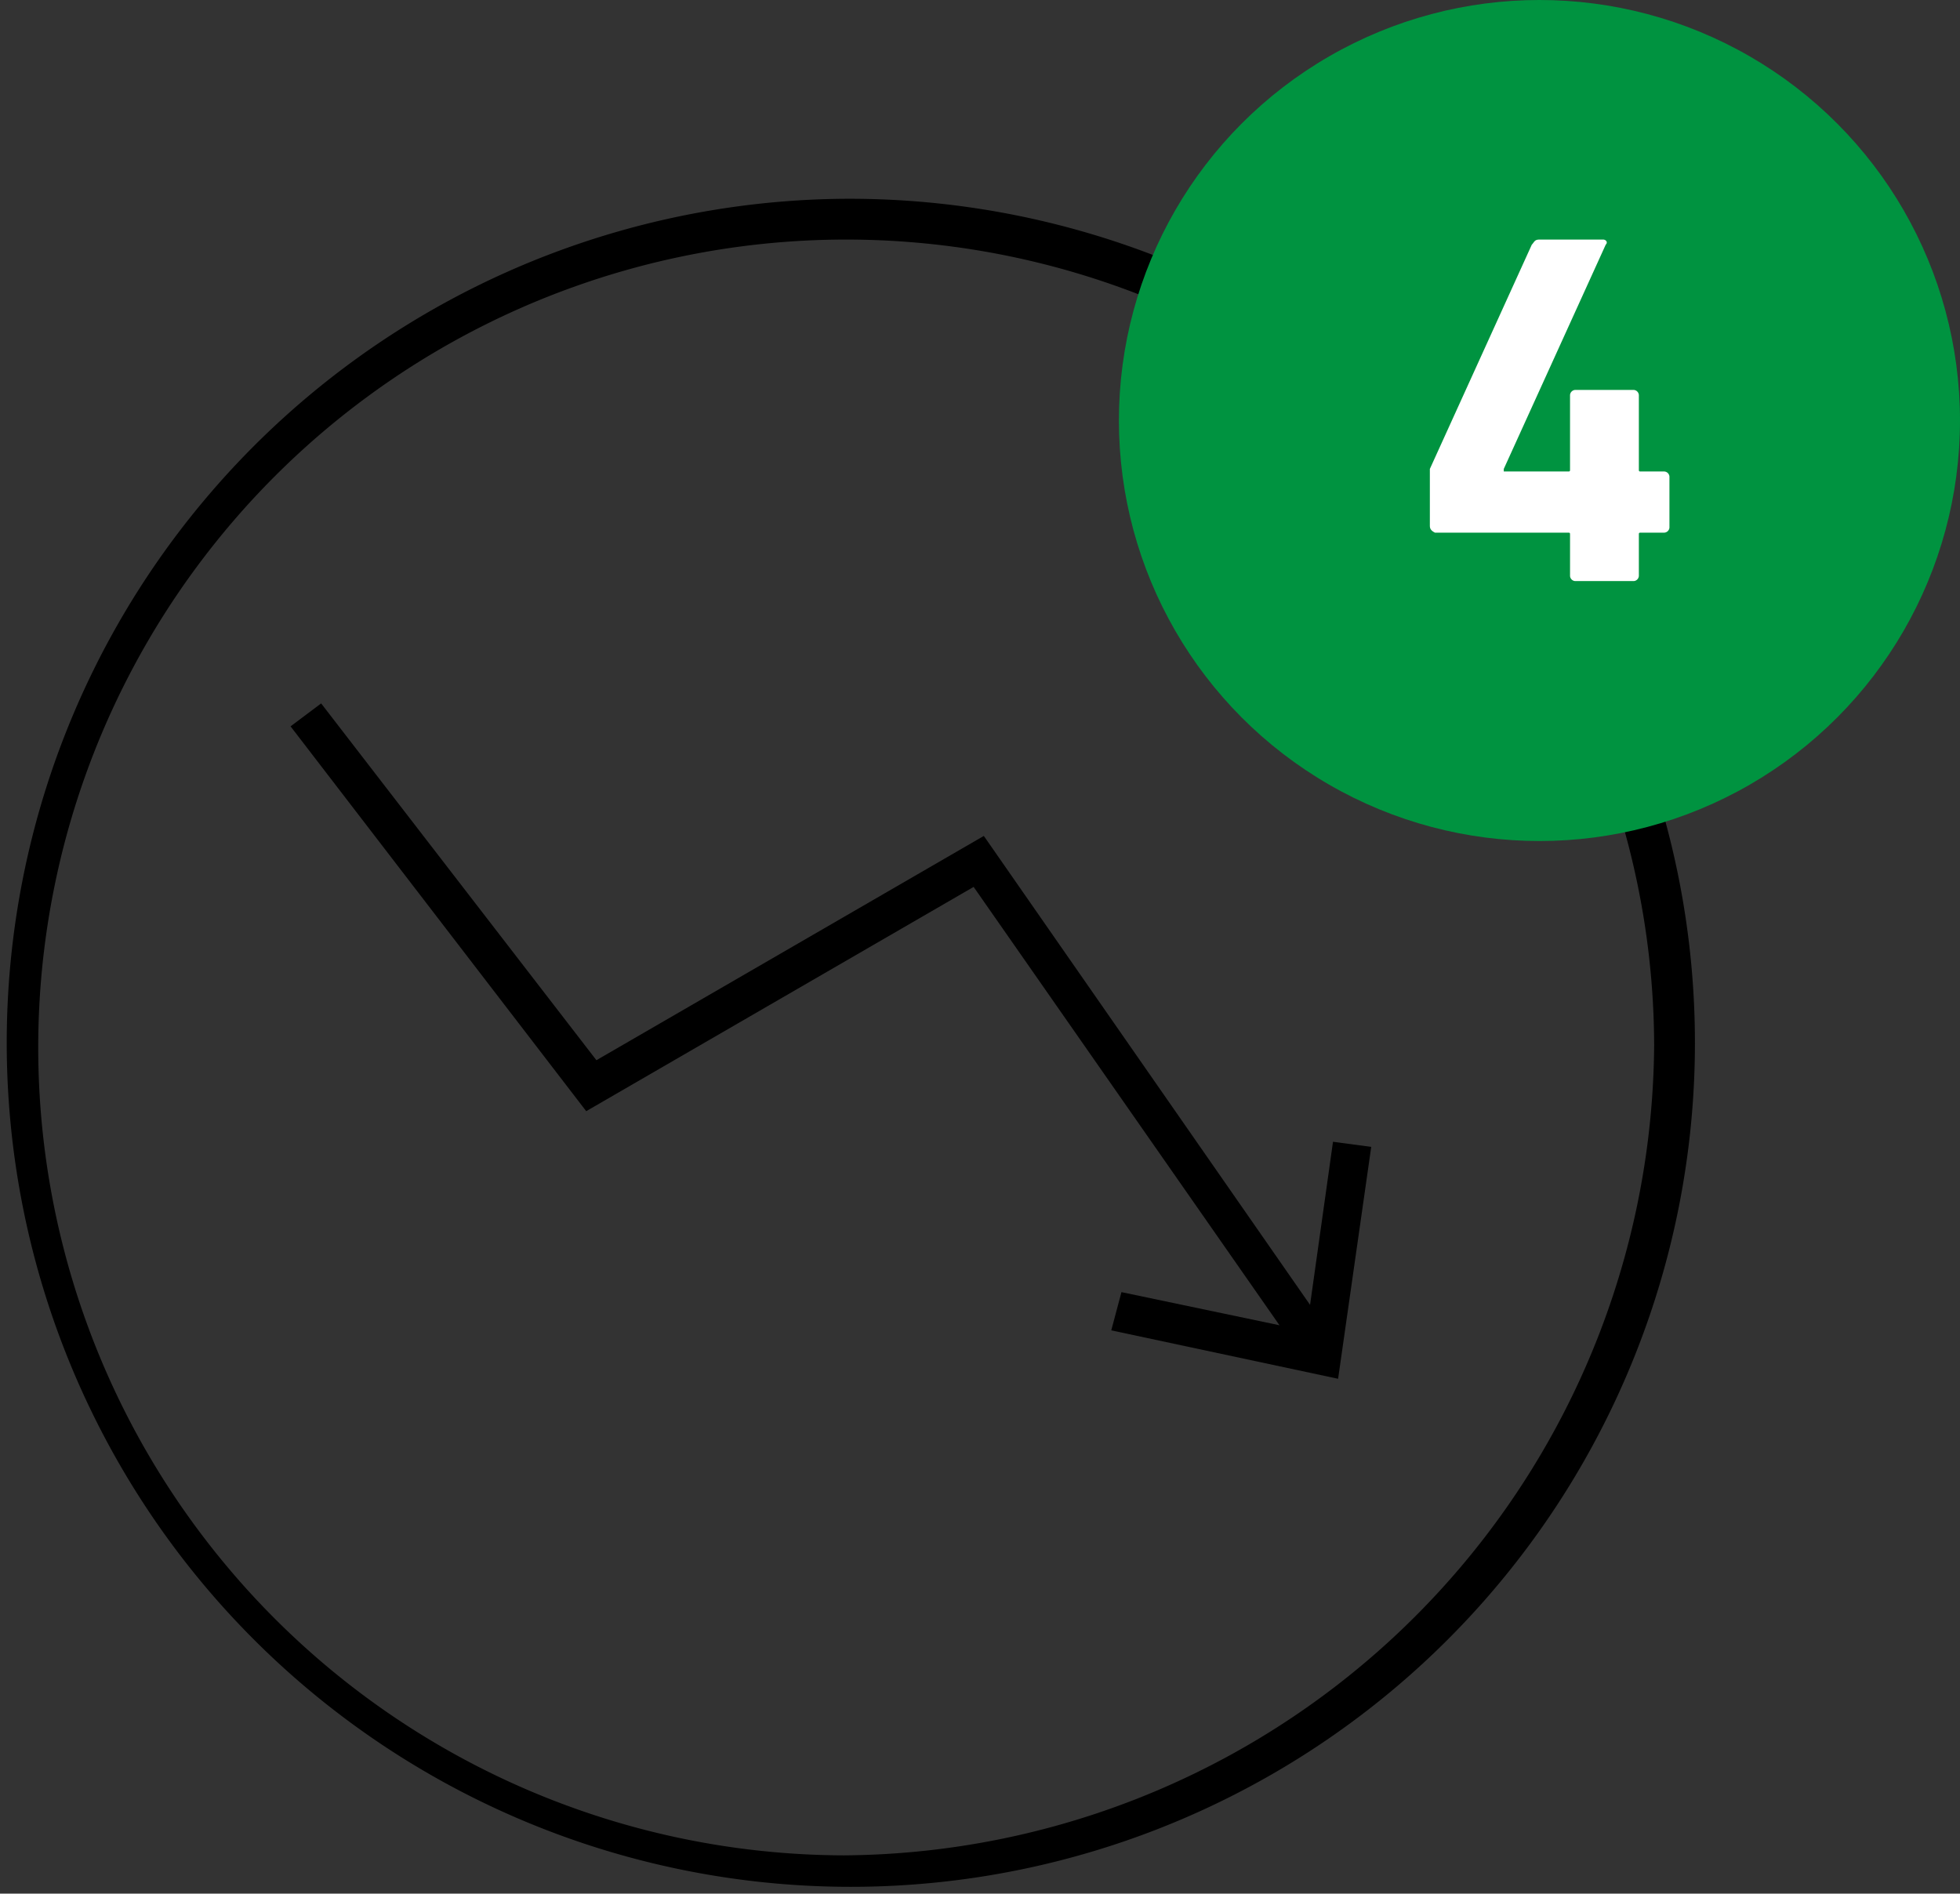
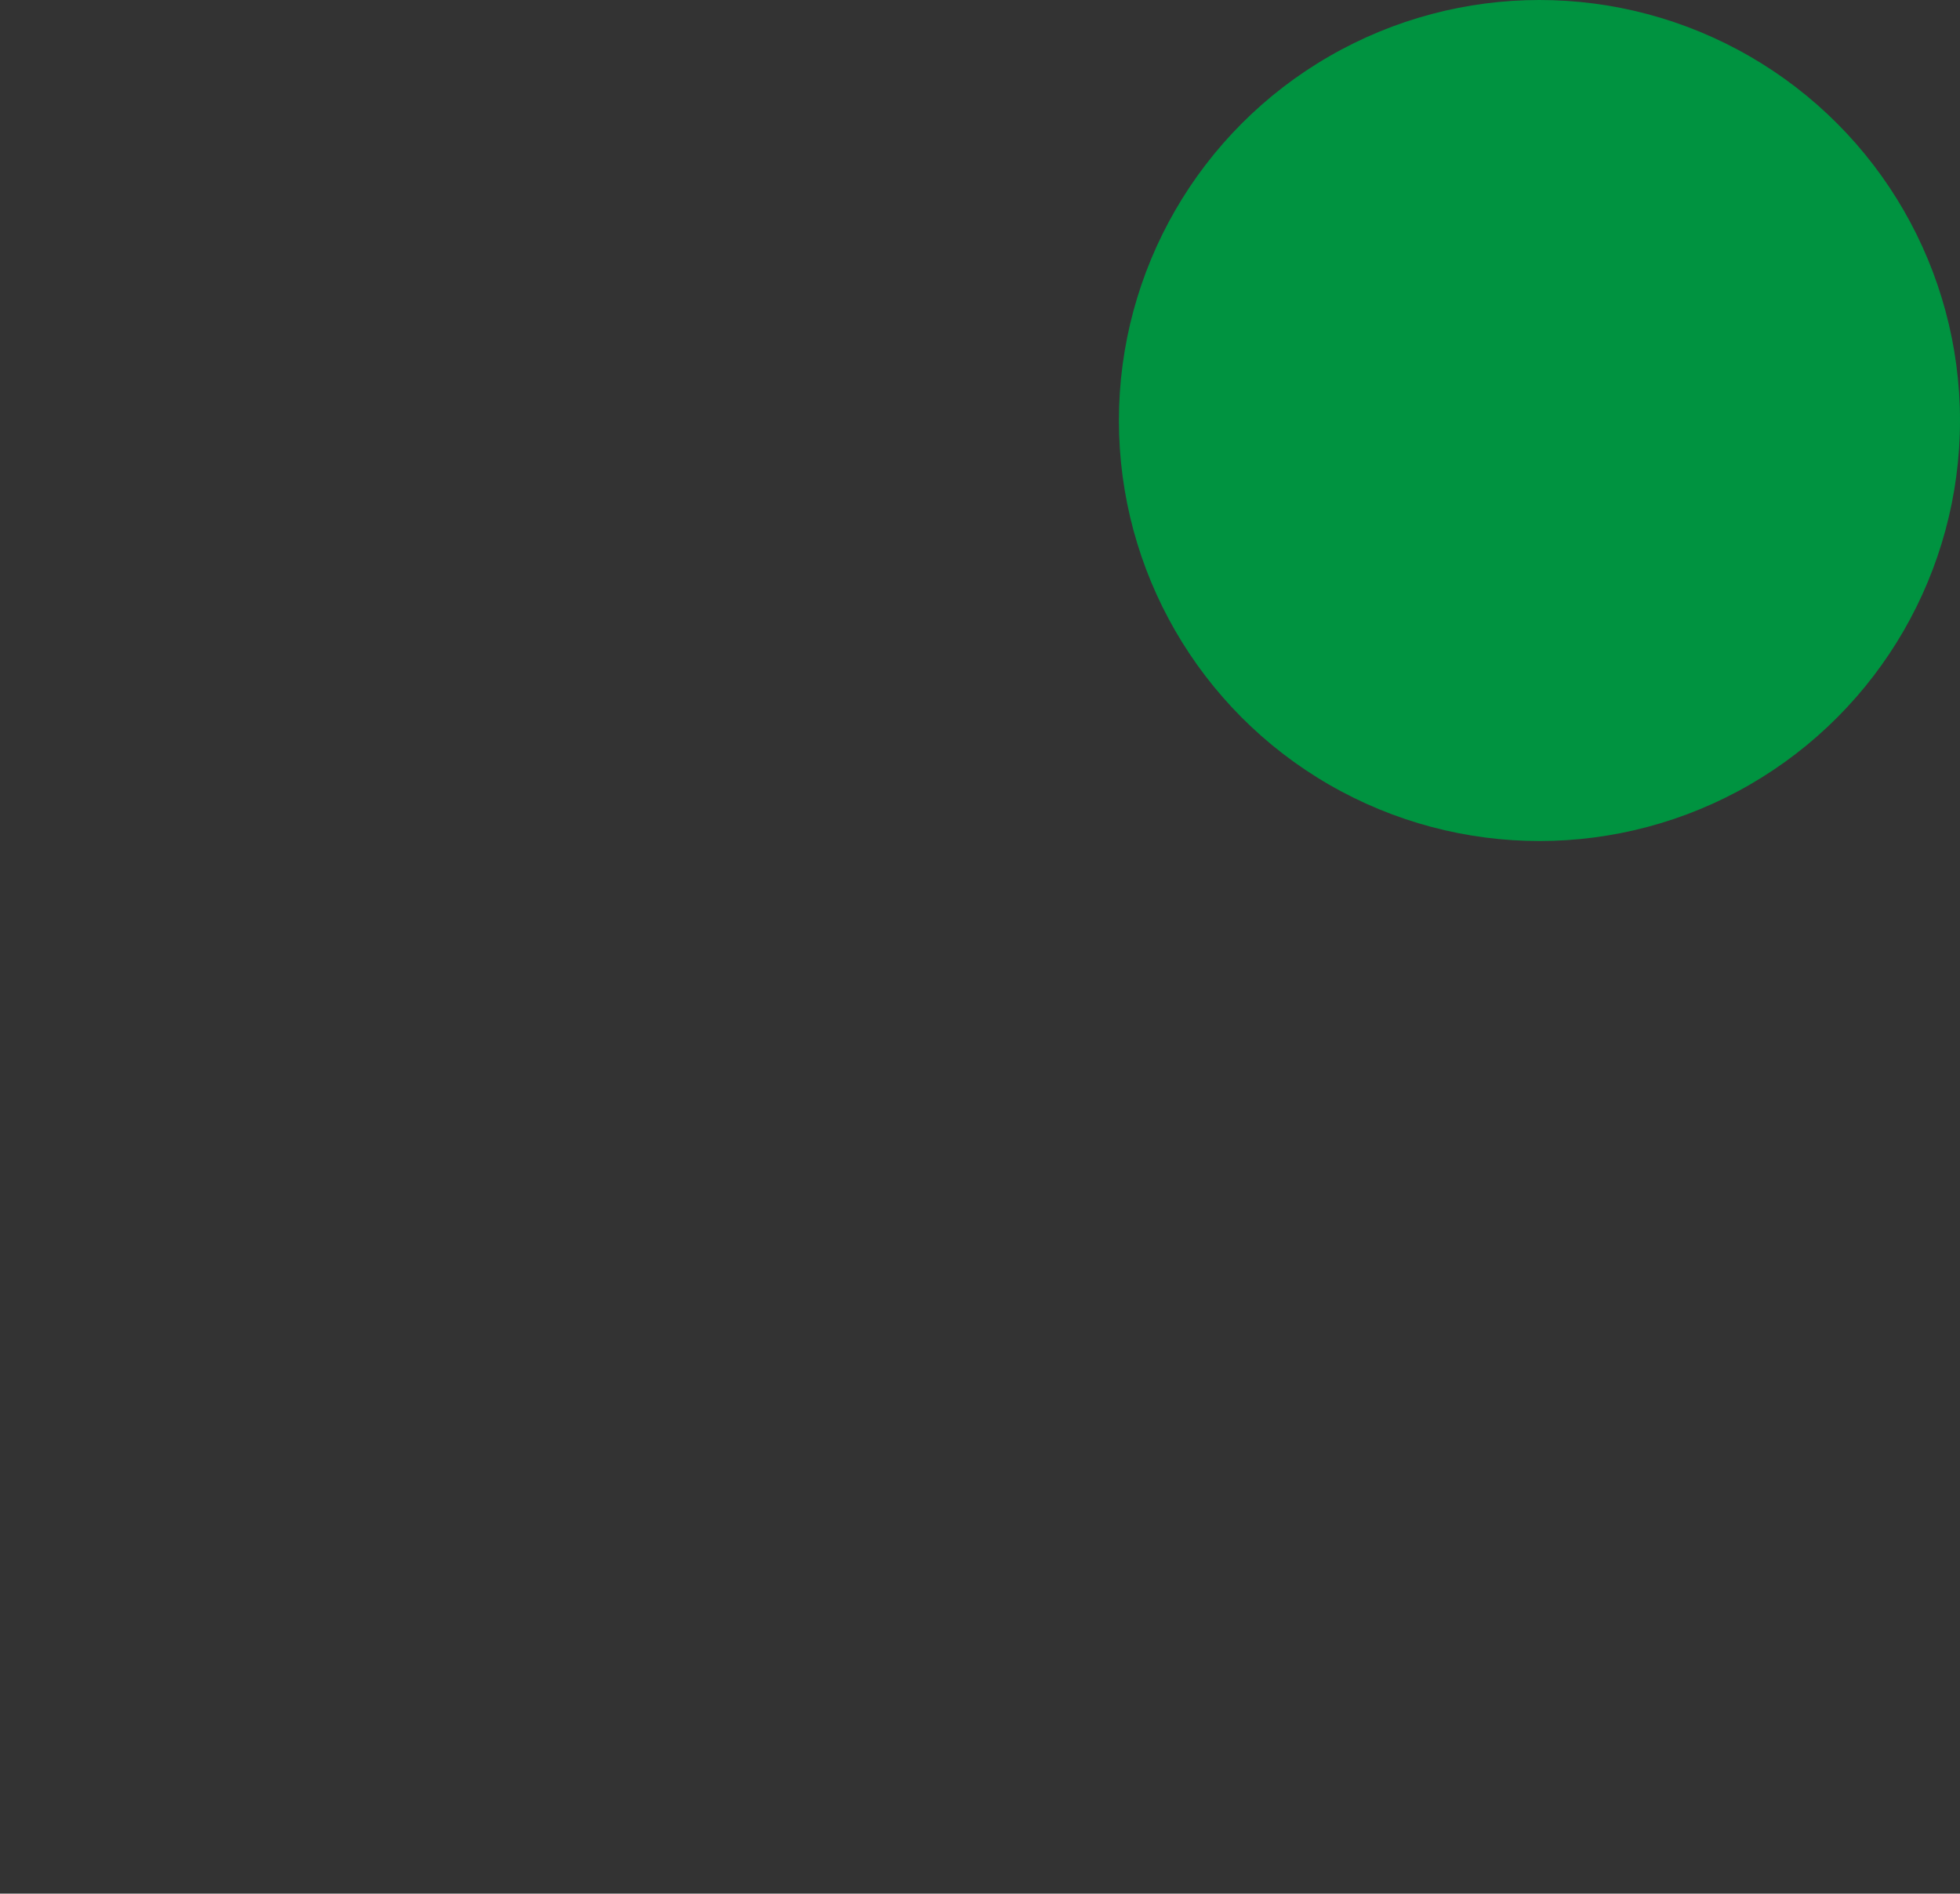
<svg xmlns="http://www.w3.org/2000/svg" width="76.9" height="74.301" viewBox="0 0 76.9 74.301">
  <rect x="0" y="0" width="76.9" height="74.301" fill="#333333" stroke="none" />
  <g id="Grupo_2272" data-name="Grupo 2272" transform="translate(-1222.1 -812)">
    <g id="rp_br_icon_04_perdues" transform="translate(1211 808.8)">
      <g id="Grupo_2266" data-name="Grupo 2266">
        <g id="Grupo_2264" data-name="Grupo 2264">
-           <path id="Trazado_3340" data-name="Trazado 3340" d="M44.2,11a33.118,33.118,0,1,0,23.63,9.629A33.25,33.25,0,0,0,44.2,11Zm0,65A31.7,31.7,0,1,1,76,44.2h0A32.011,32.011,0,0,1,44.2,76Z" />
-         </g>
+           </g>
        <g id="Grupo_2265" data-name="Grupo 2265">
-           <path id="Trazado_3341" data-name="Trazado 3341" d="M62.5,54.4,49.7,36,34.5,44.8l-10.8-14-1.2.9L34.1,46.8,49.3,38l12,17.2-6.2-1.3-.4,1.5,8.9,1.9,1.3-9.1L63.4,48Z" />
-         </g>
+           </g>
      </g>
      <g id="Grupo_2267" data-name="Grupo 2267">
        <g id="Elipse_33">
          <circle id="Elipse_41" data-name="Elipse 41" cx="16.5" cy="16.5" r="16.5" transform="translate(55 3.2)" fill="#009340" />
        </g>
      </g>
      <g id="Grupo_2268" data-name="Grupo 2268">
-         <path id="Trazado_3342" data-name="Trazado 3342" d="M67.2,23.8V21.6l4-8.8c.1-.1.1-.2.3-.2H74c.1,0,.2.1.1.2l-4,8.8v.1h2.5c.1,0,.1,0,.1-.1V18.7a.215.215,0,0,1,.2-.2h2.3a.215.215,0,0,1,.2.2v2.9c0,.1,0,.1.1.1h.9a.215.215,0,0,1,.2.2v2a.215.215,0,0,1-.2.2h-.9c-.1,0-.1,0-.1.1v1.6a.215.215,0,0,1-.2.2H72.9a.215.215,0,0,1-.2-.2V24.2c0-.1,0-.1-.1-.1H67.4C67.2,24,67.2,23.9,67.2,23.8Z" fill="#fff" />
-       </g>
+         </g>
    </g>
  </g>
</svg>